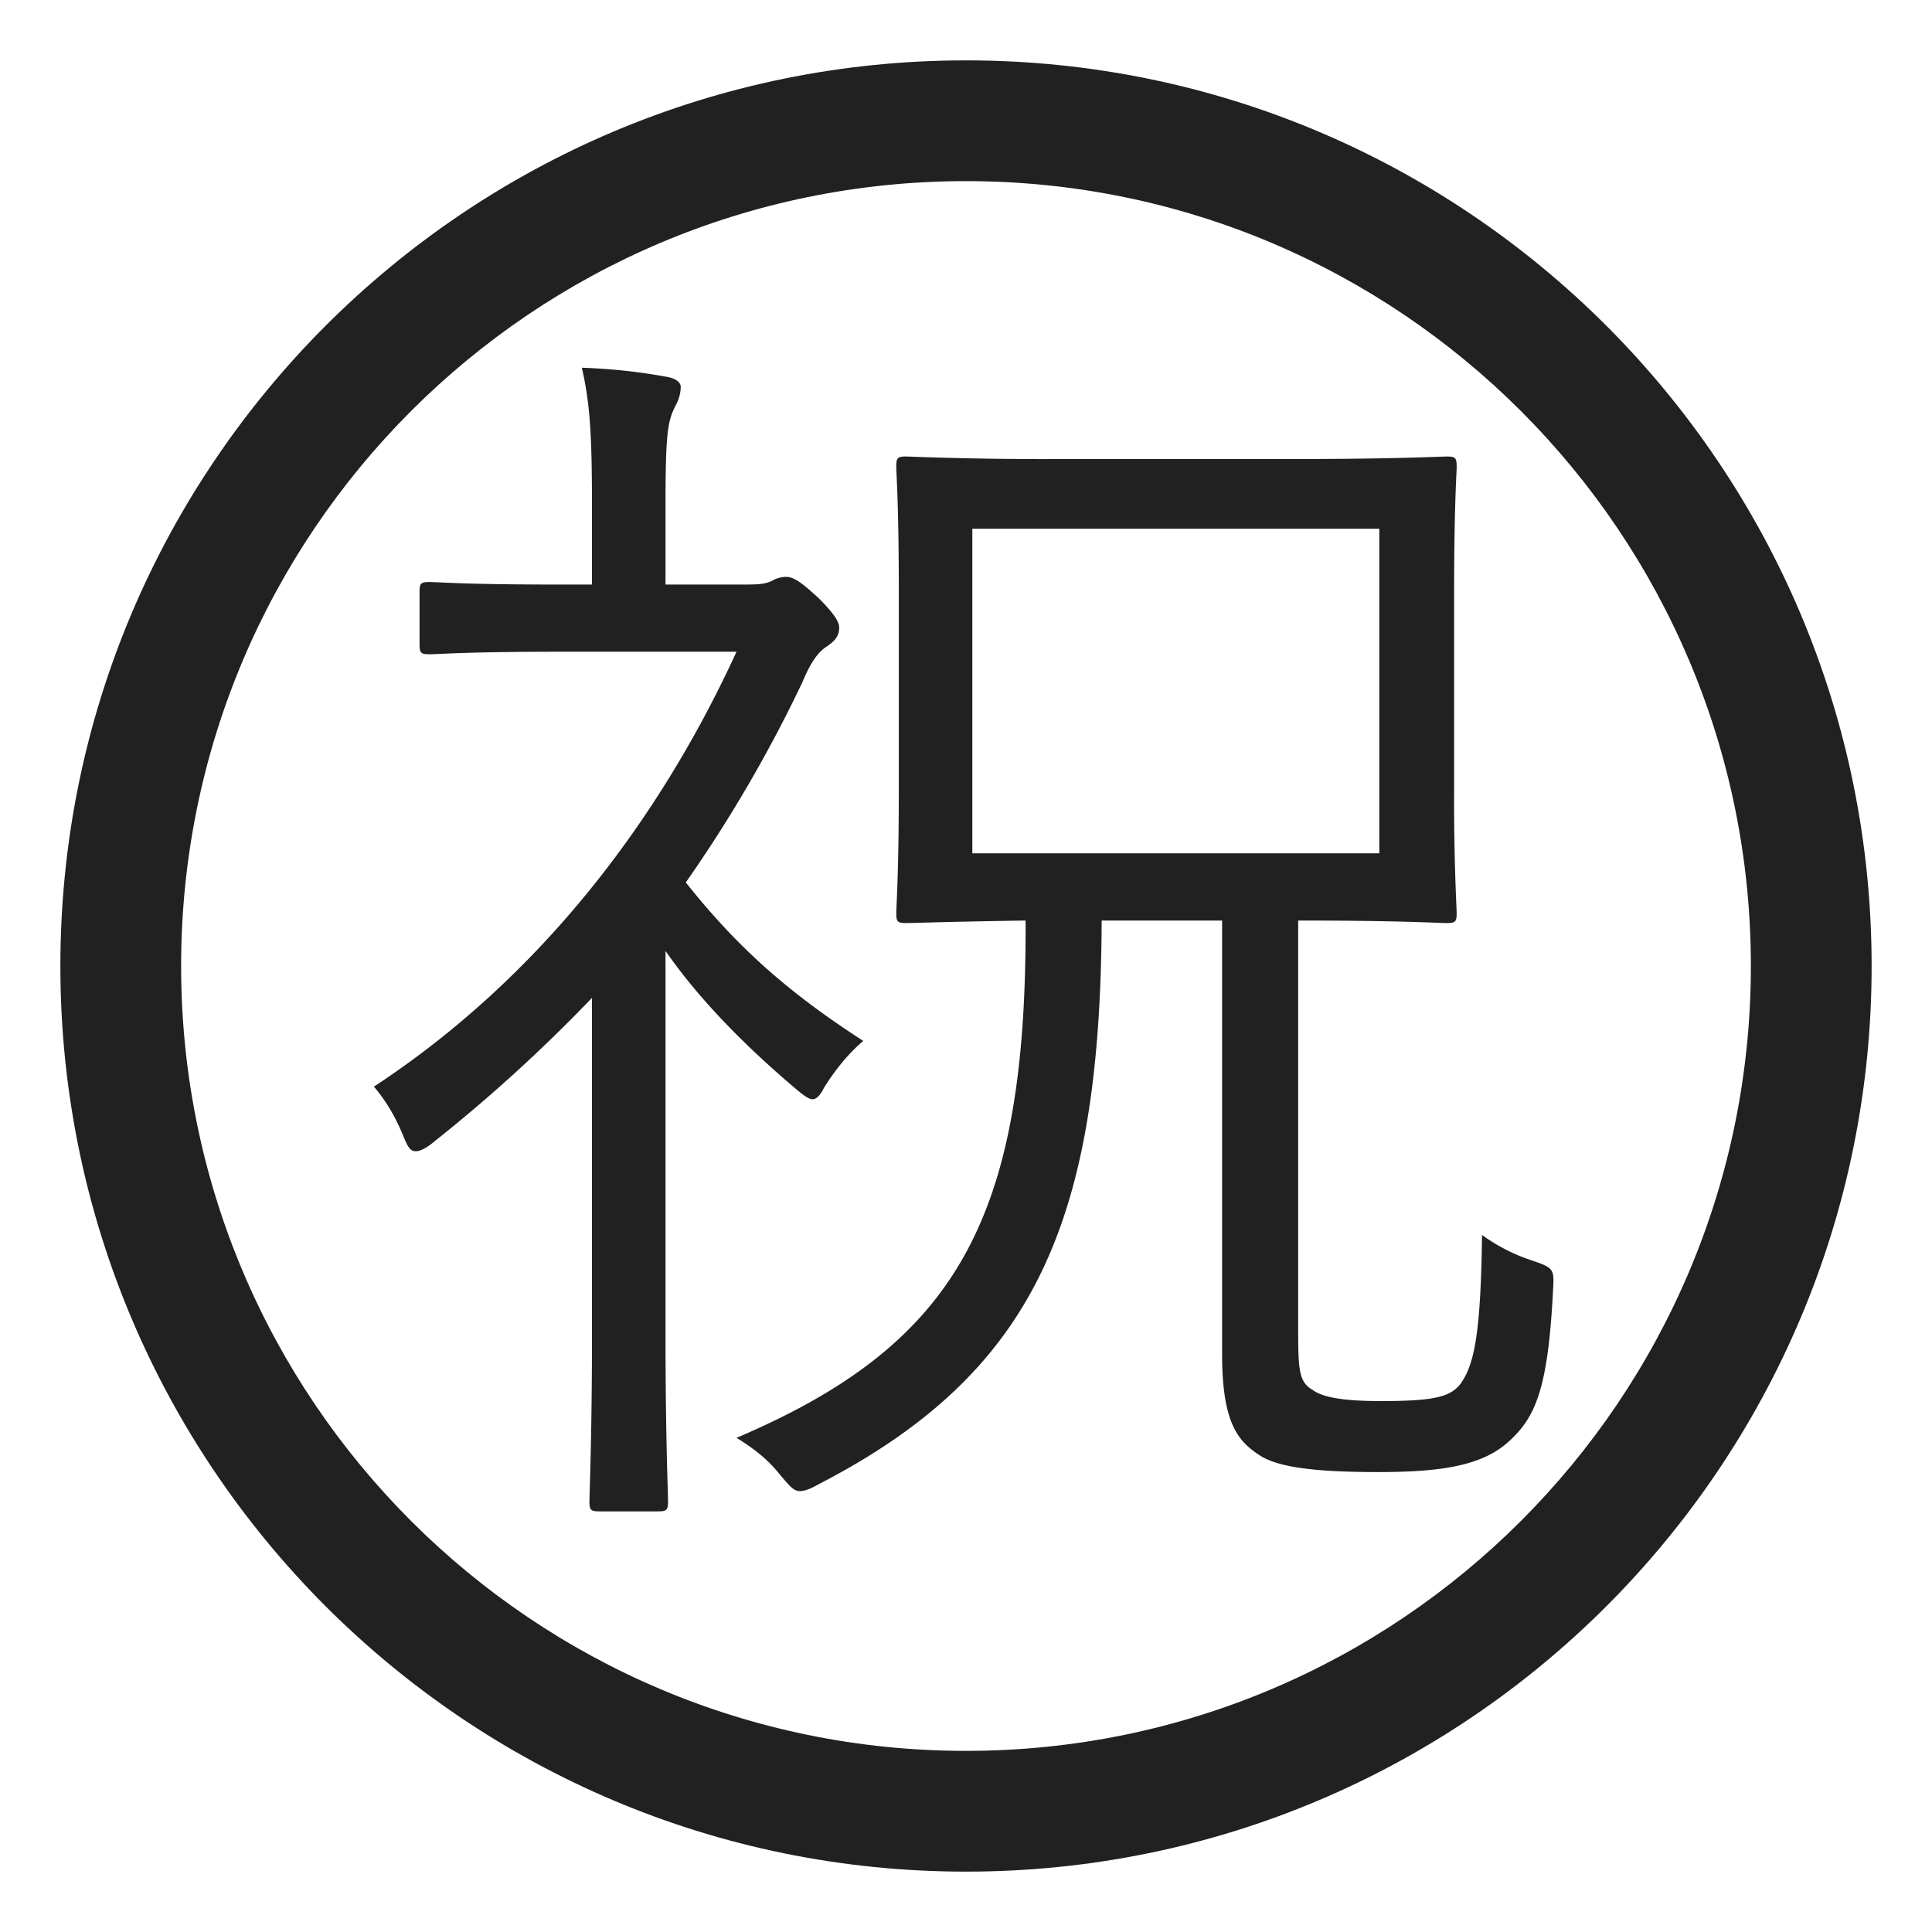
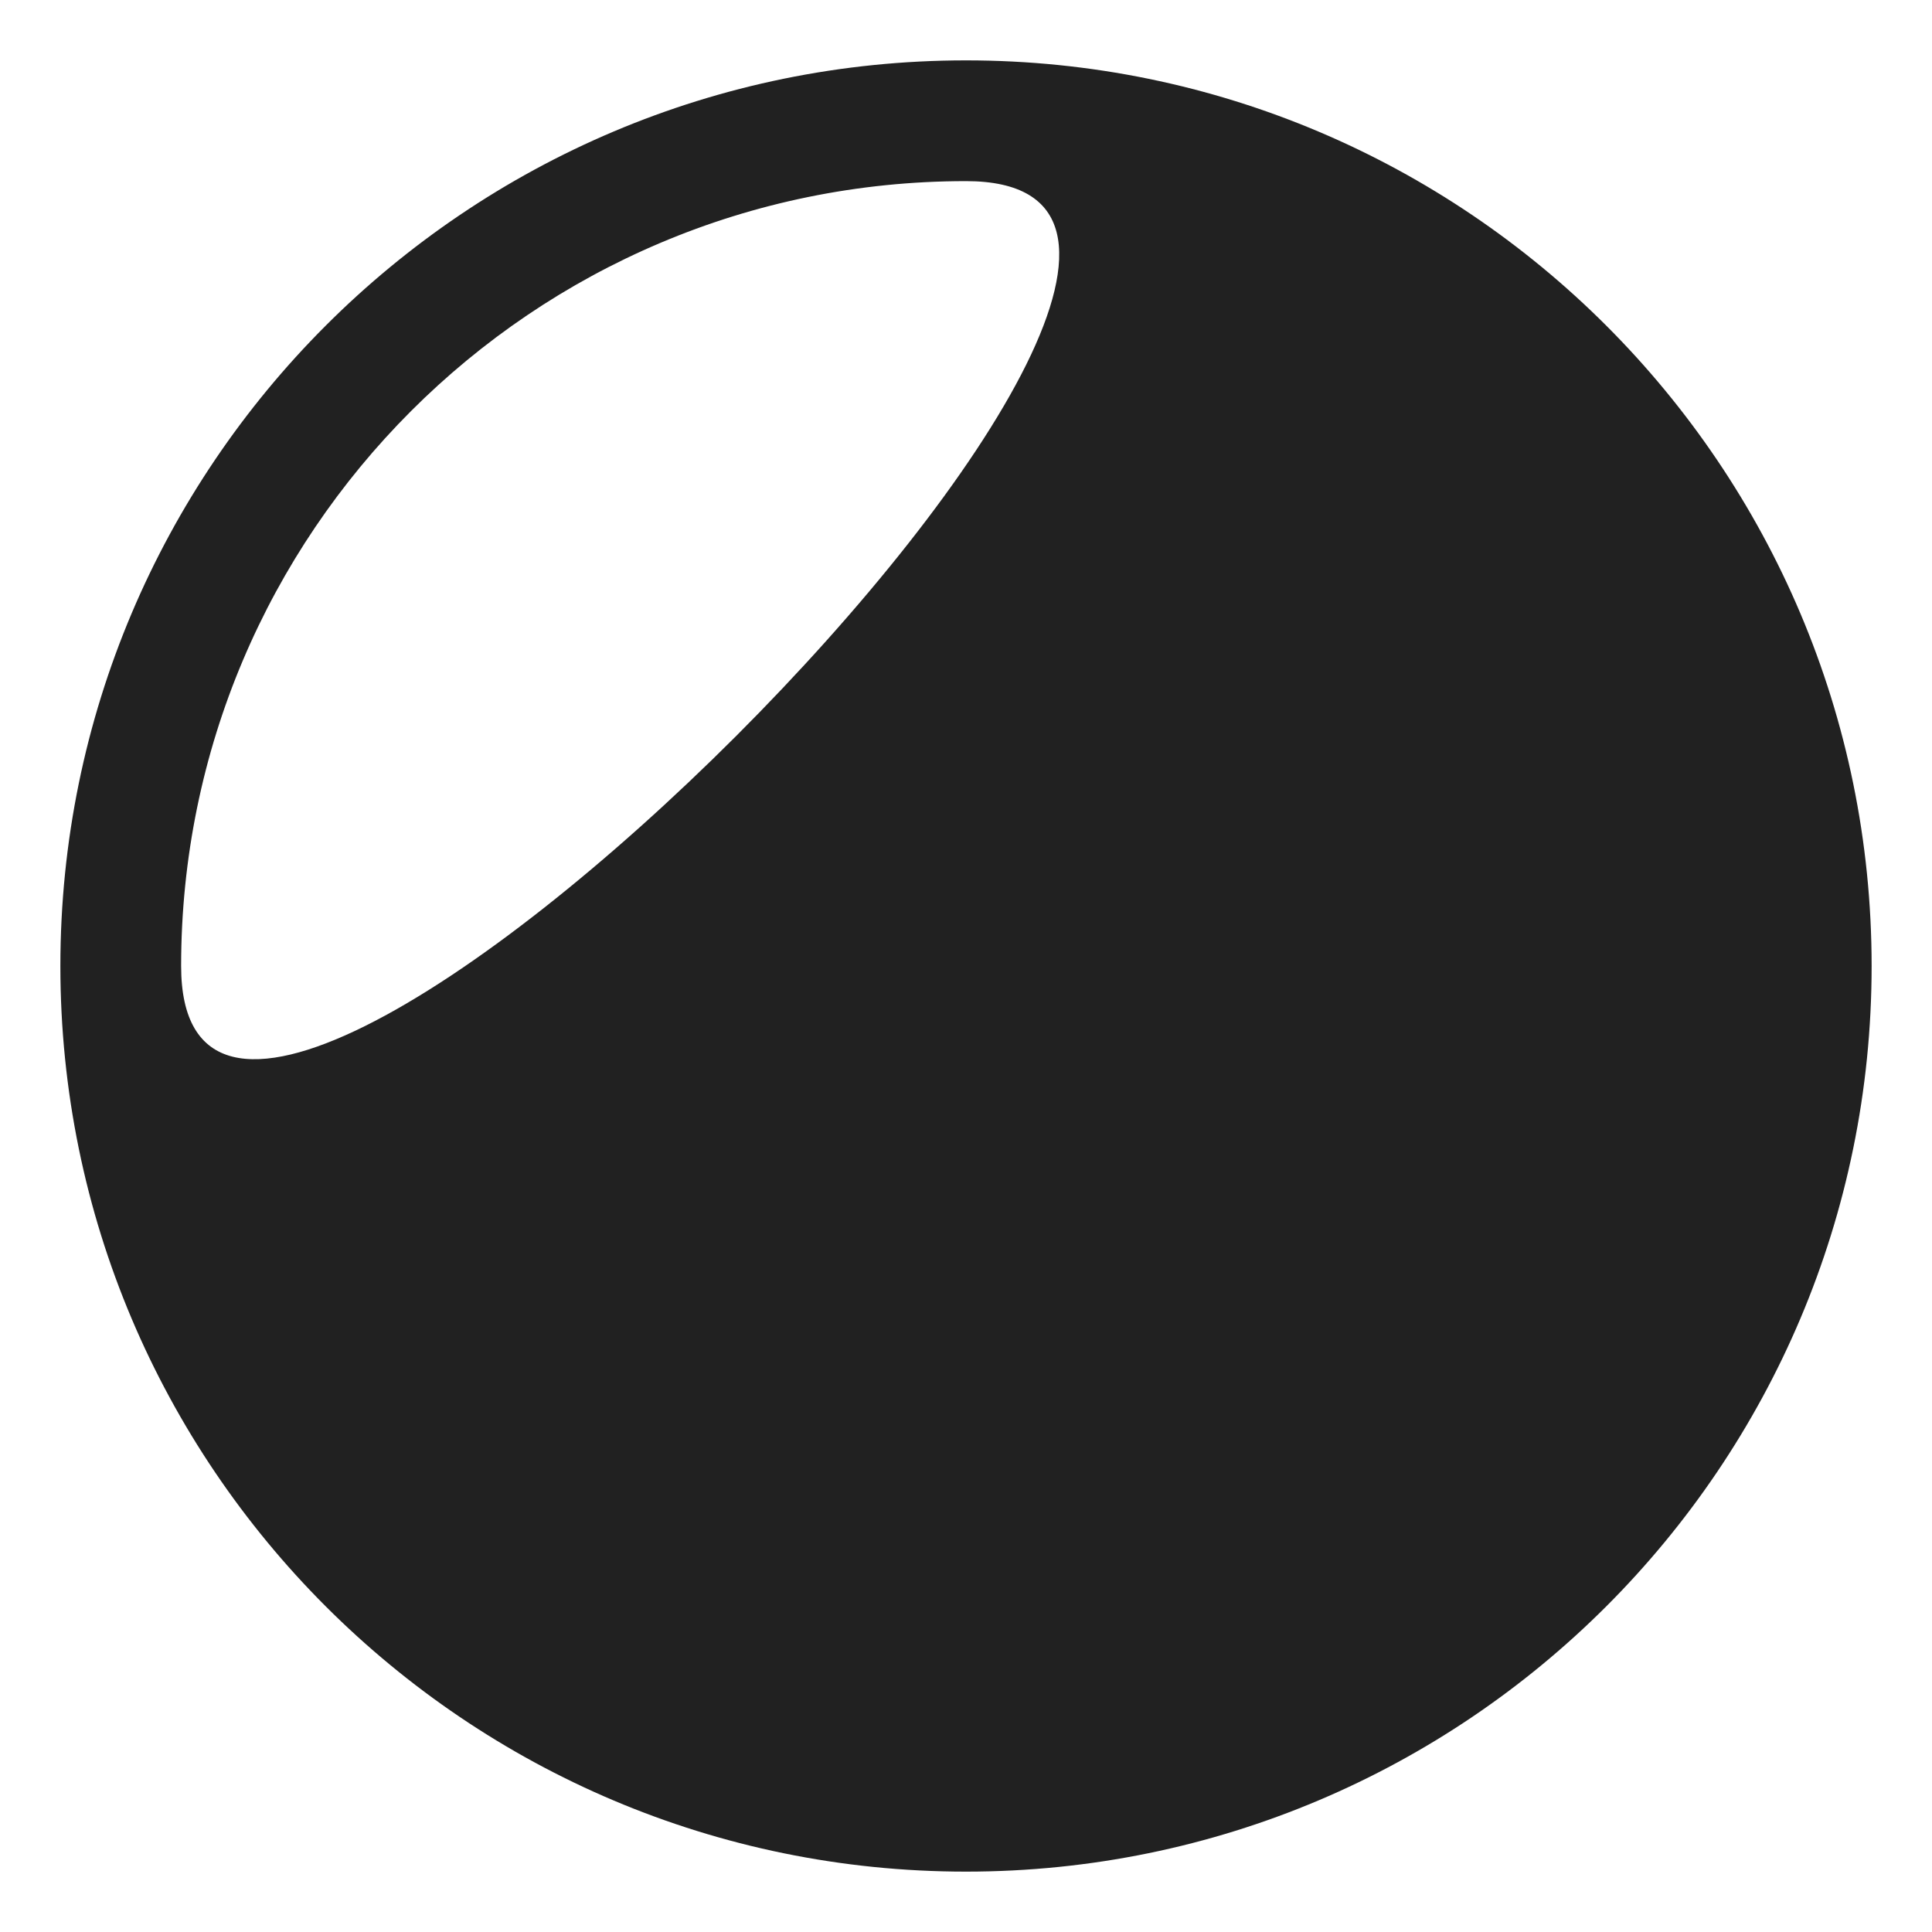
<svg xmlns="http://www.w3.org/2000/svg" fill="none" viewBox="0 0 32 32">
-   <path fill="#212121" d="M21.502 22.072v-6.825c1.355 0 2.021.026 2.305.037l.152.005c.147 0 .168-.021.168-.168l-.005-.13a39 39 0 0 1-.037-1.928V9.787c0-1.101.025-1.653.036-1.905.004-.076.006-.124.006-.153 0-.147-.021-.168-.168-.168l-.15.005c-.29.01-.986.037-2.433.037h-3.78a60 60 0 0 1-2.583-.042c-.147 0-.168.02-.168.168 0 .029.002.077.006.153.011.252.036.804.036 1.905v3.276c0 1.1-.025 1.653-.036 1.905l-.006.153c0 .147.021.168.168.168l.182-.004c.264-.008.819-.023 1.792-.038.021 4.935-1.134 7.014-4.788 8.568.273.168.525.357.735.63l.037.042c.121.14.182.21.278.21.063 0 .147-.021.294-.105 3.591-1.848 4.683-4.347 4.704-9.345h1.995v7.182c0 1.07.231 1.407.567 1.638.252.189.714.315 2.016.315 1.05 0 1.722-.105 2.163-.504.441-.4.651-.861.735-2.5.021-.356.021-.377-.357-.503a3 3 0 0 1-.819-.42c-.021 1.617-.126 2.12-.336 2.436-.168.252-.462.315-1.344.315-.63 0-.966-.063-1.134-.19-.21-.125-.231-.314-.231-.944m1.344-13.314v5.376h-6.741V8.758z" />
-   <path fill="#212121" d="M12.409 9.682h-1.386v-1.26c0-1.05.021-1.386.126-1.617q.021-.05.042-.091a.64.64 0 0 0 .084-.308c0-.084-.105-.147-.252-.168a9.4 9.4 0 0 0-1.386-.147c.147.63.168 1.218.168 2.373v1.218h-.567c-1.191 0-1.736-.025-1.979-.037l-.142-.005c-.147 0-.168.02-.168.168v.86c0 .148.021.169.168.169l.142-.005c.243-.012.788-.037 1.979-.037h2.961c-1.281 2.793-3.255 5.397-6.006 7.203.231.273.378.546.504.86.063.148.105.21.189.21.063 0 .168-.041.315-.167a26 26 0 0 0 2.604-2.373v5.586c0 1.344-.027 2.231-.038 2.586l-.004.165c0 .147.021.168.168.168h.966c.147 0 .168-.021.168-.168l-.004-.165c-.011-.355-.038-1.242-.038-2.586V15.75c.567.819 1.344 1.596 2.163 2.289.126.105.21.168.273.168q.095 0 .189-.19c.168-.272.399-.566.651-.776-1.302-.84-2.121-1.596-2.94-2.625a23 23 0 0 0 1.932-3.318c.147-.357.273-.504.399-.588s.21-.168.21-.315c0-.084-.063-.21-.336-.483-.294-.273-.42-.357-.546-.357a.5.5 0 0 0-.189.042c-.105.063-.21.084-.42.084" />
-   <path fill="#212121" d="M1 16C1 7.718 7.718 1 16 1s15 6.718 15 15-6.718 15-15 15S1 24.282 1 16M16 3C8.822 3 3 8.822 3 16s5.822 13 13 13 13-5.822 13-13S23.178 3 16 3" />
+   <path fill="#212121" d="M1 16C1 7.718 7.718 1 16 1s15 6.718 15 15-6.718 15-15 15S1 24.282 1 16M16 3C8.822 3 3 8.822 3 16S23.178 3 16 3" />
</svg>